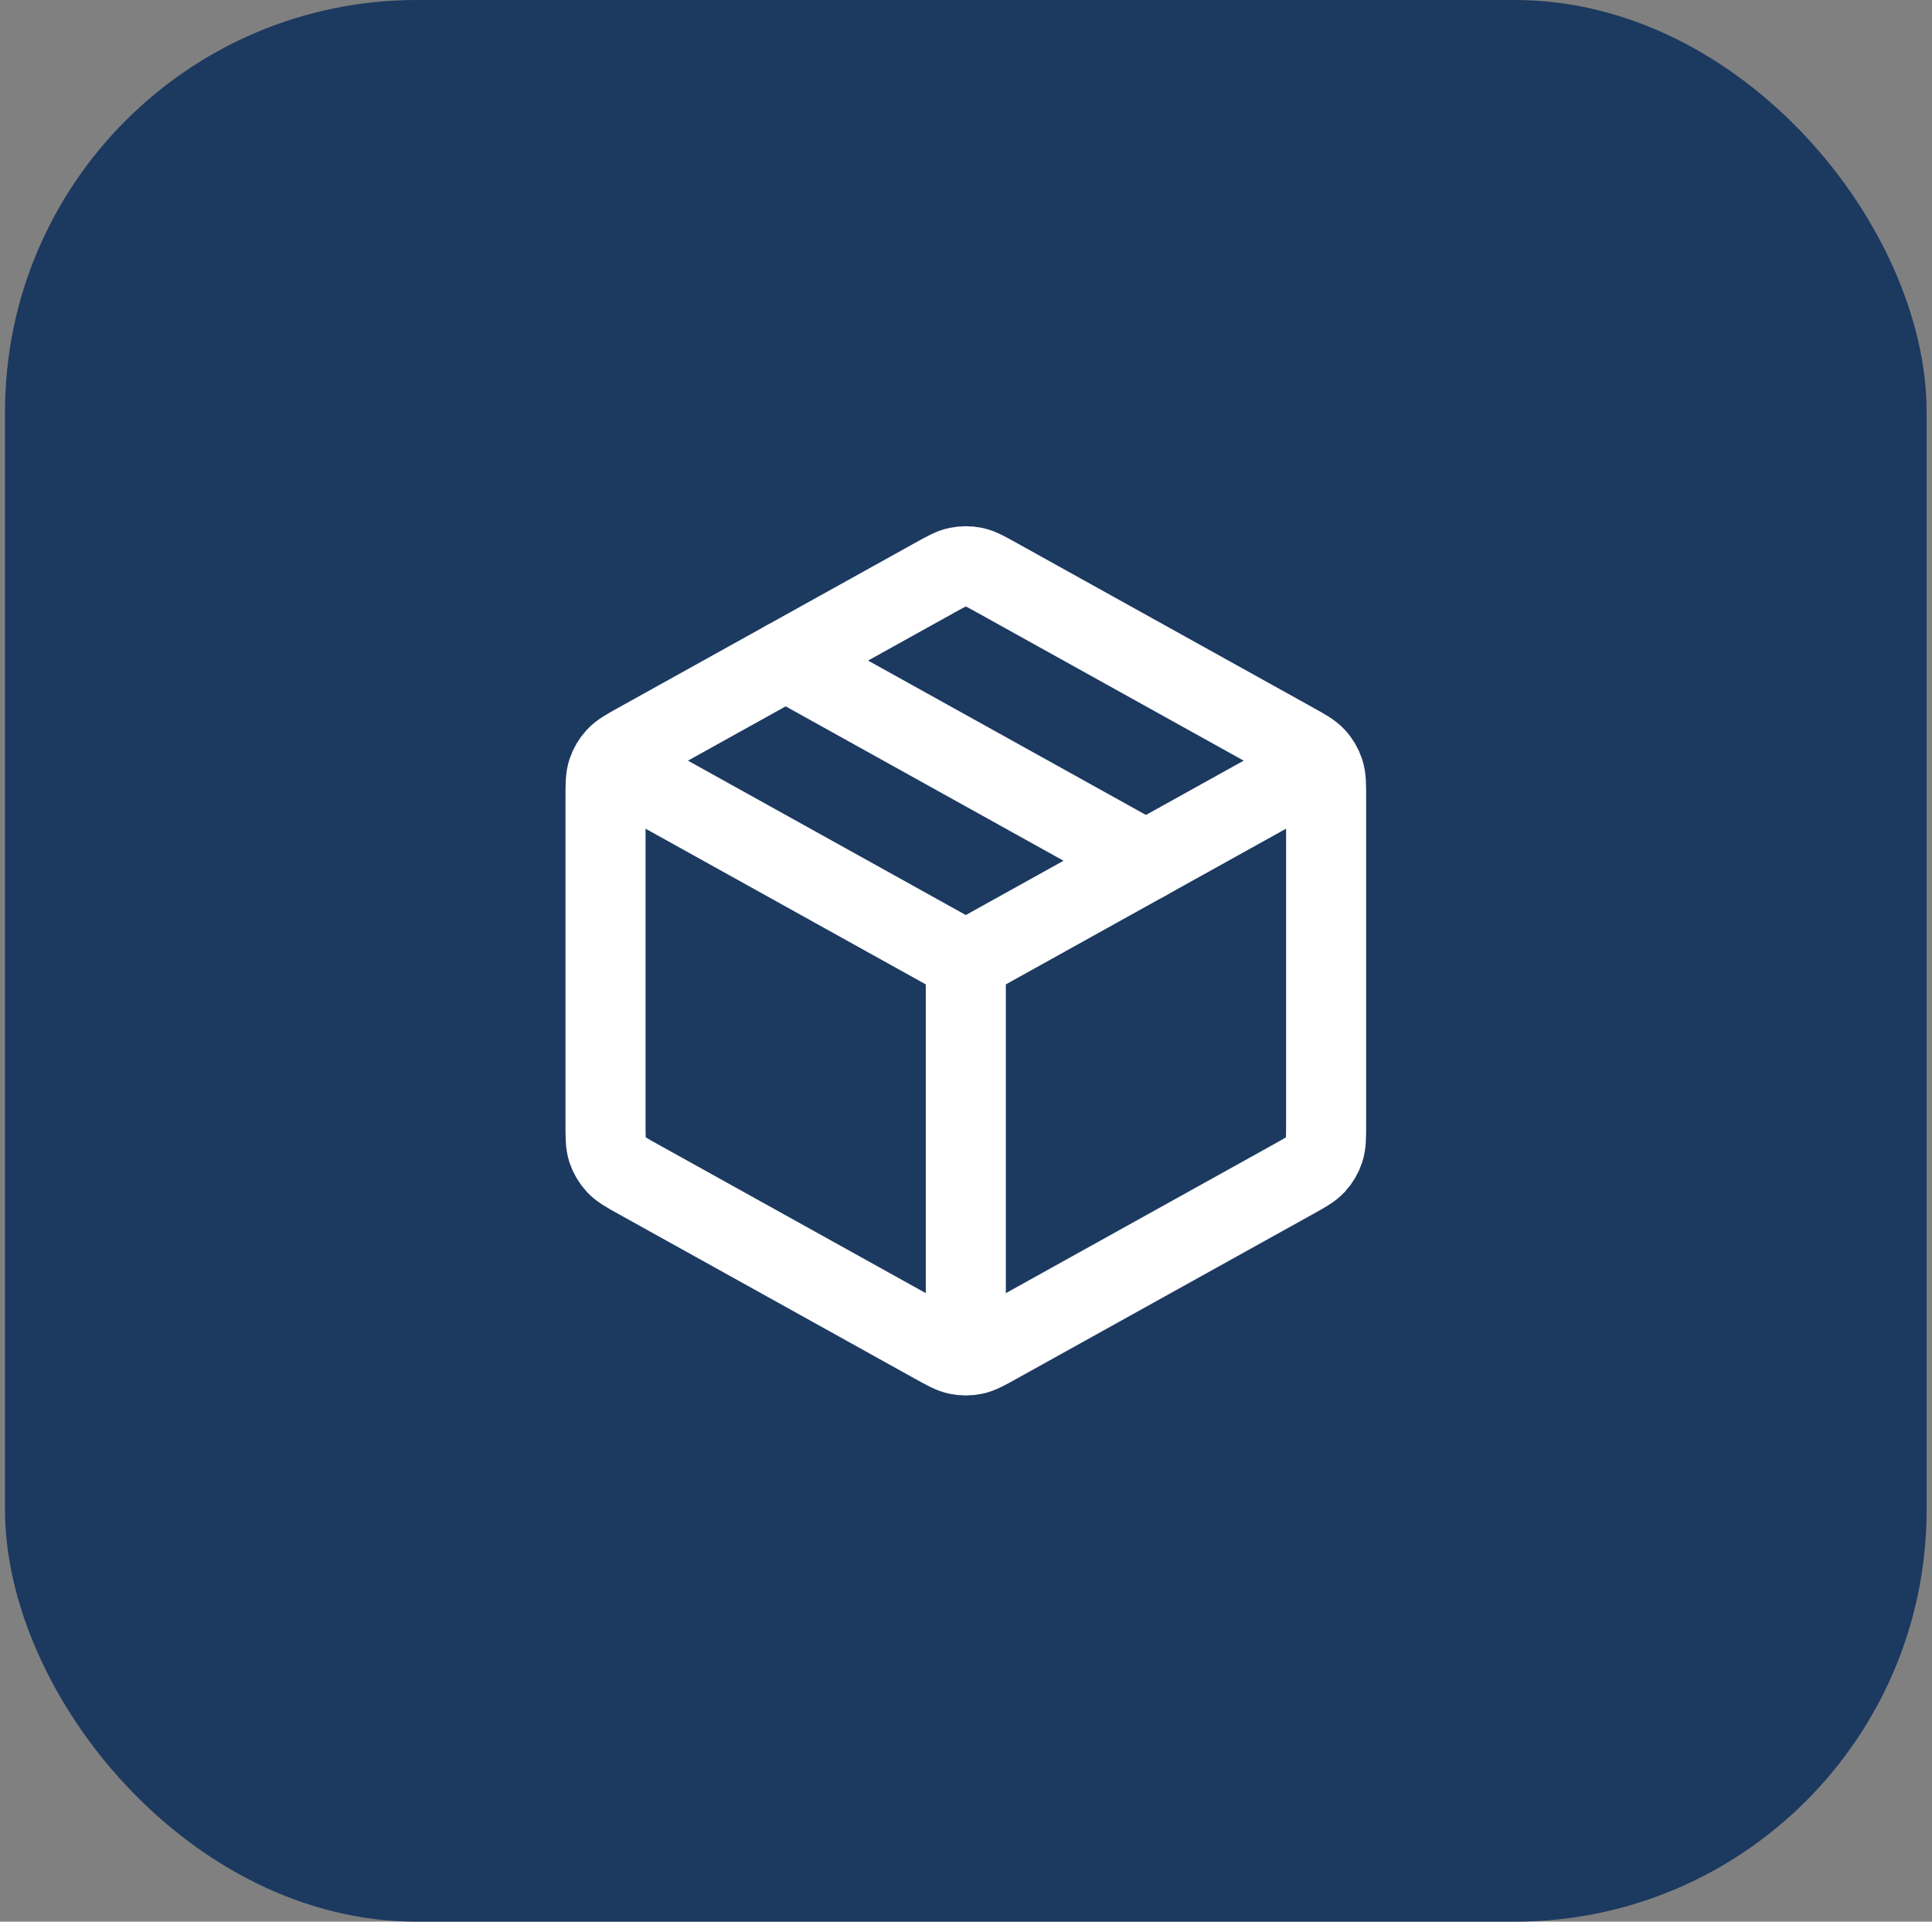
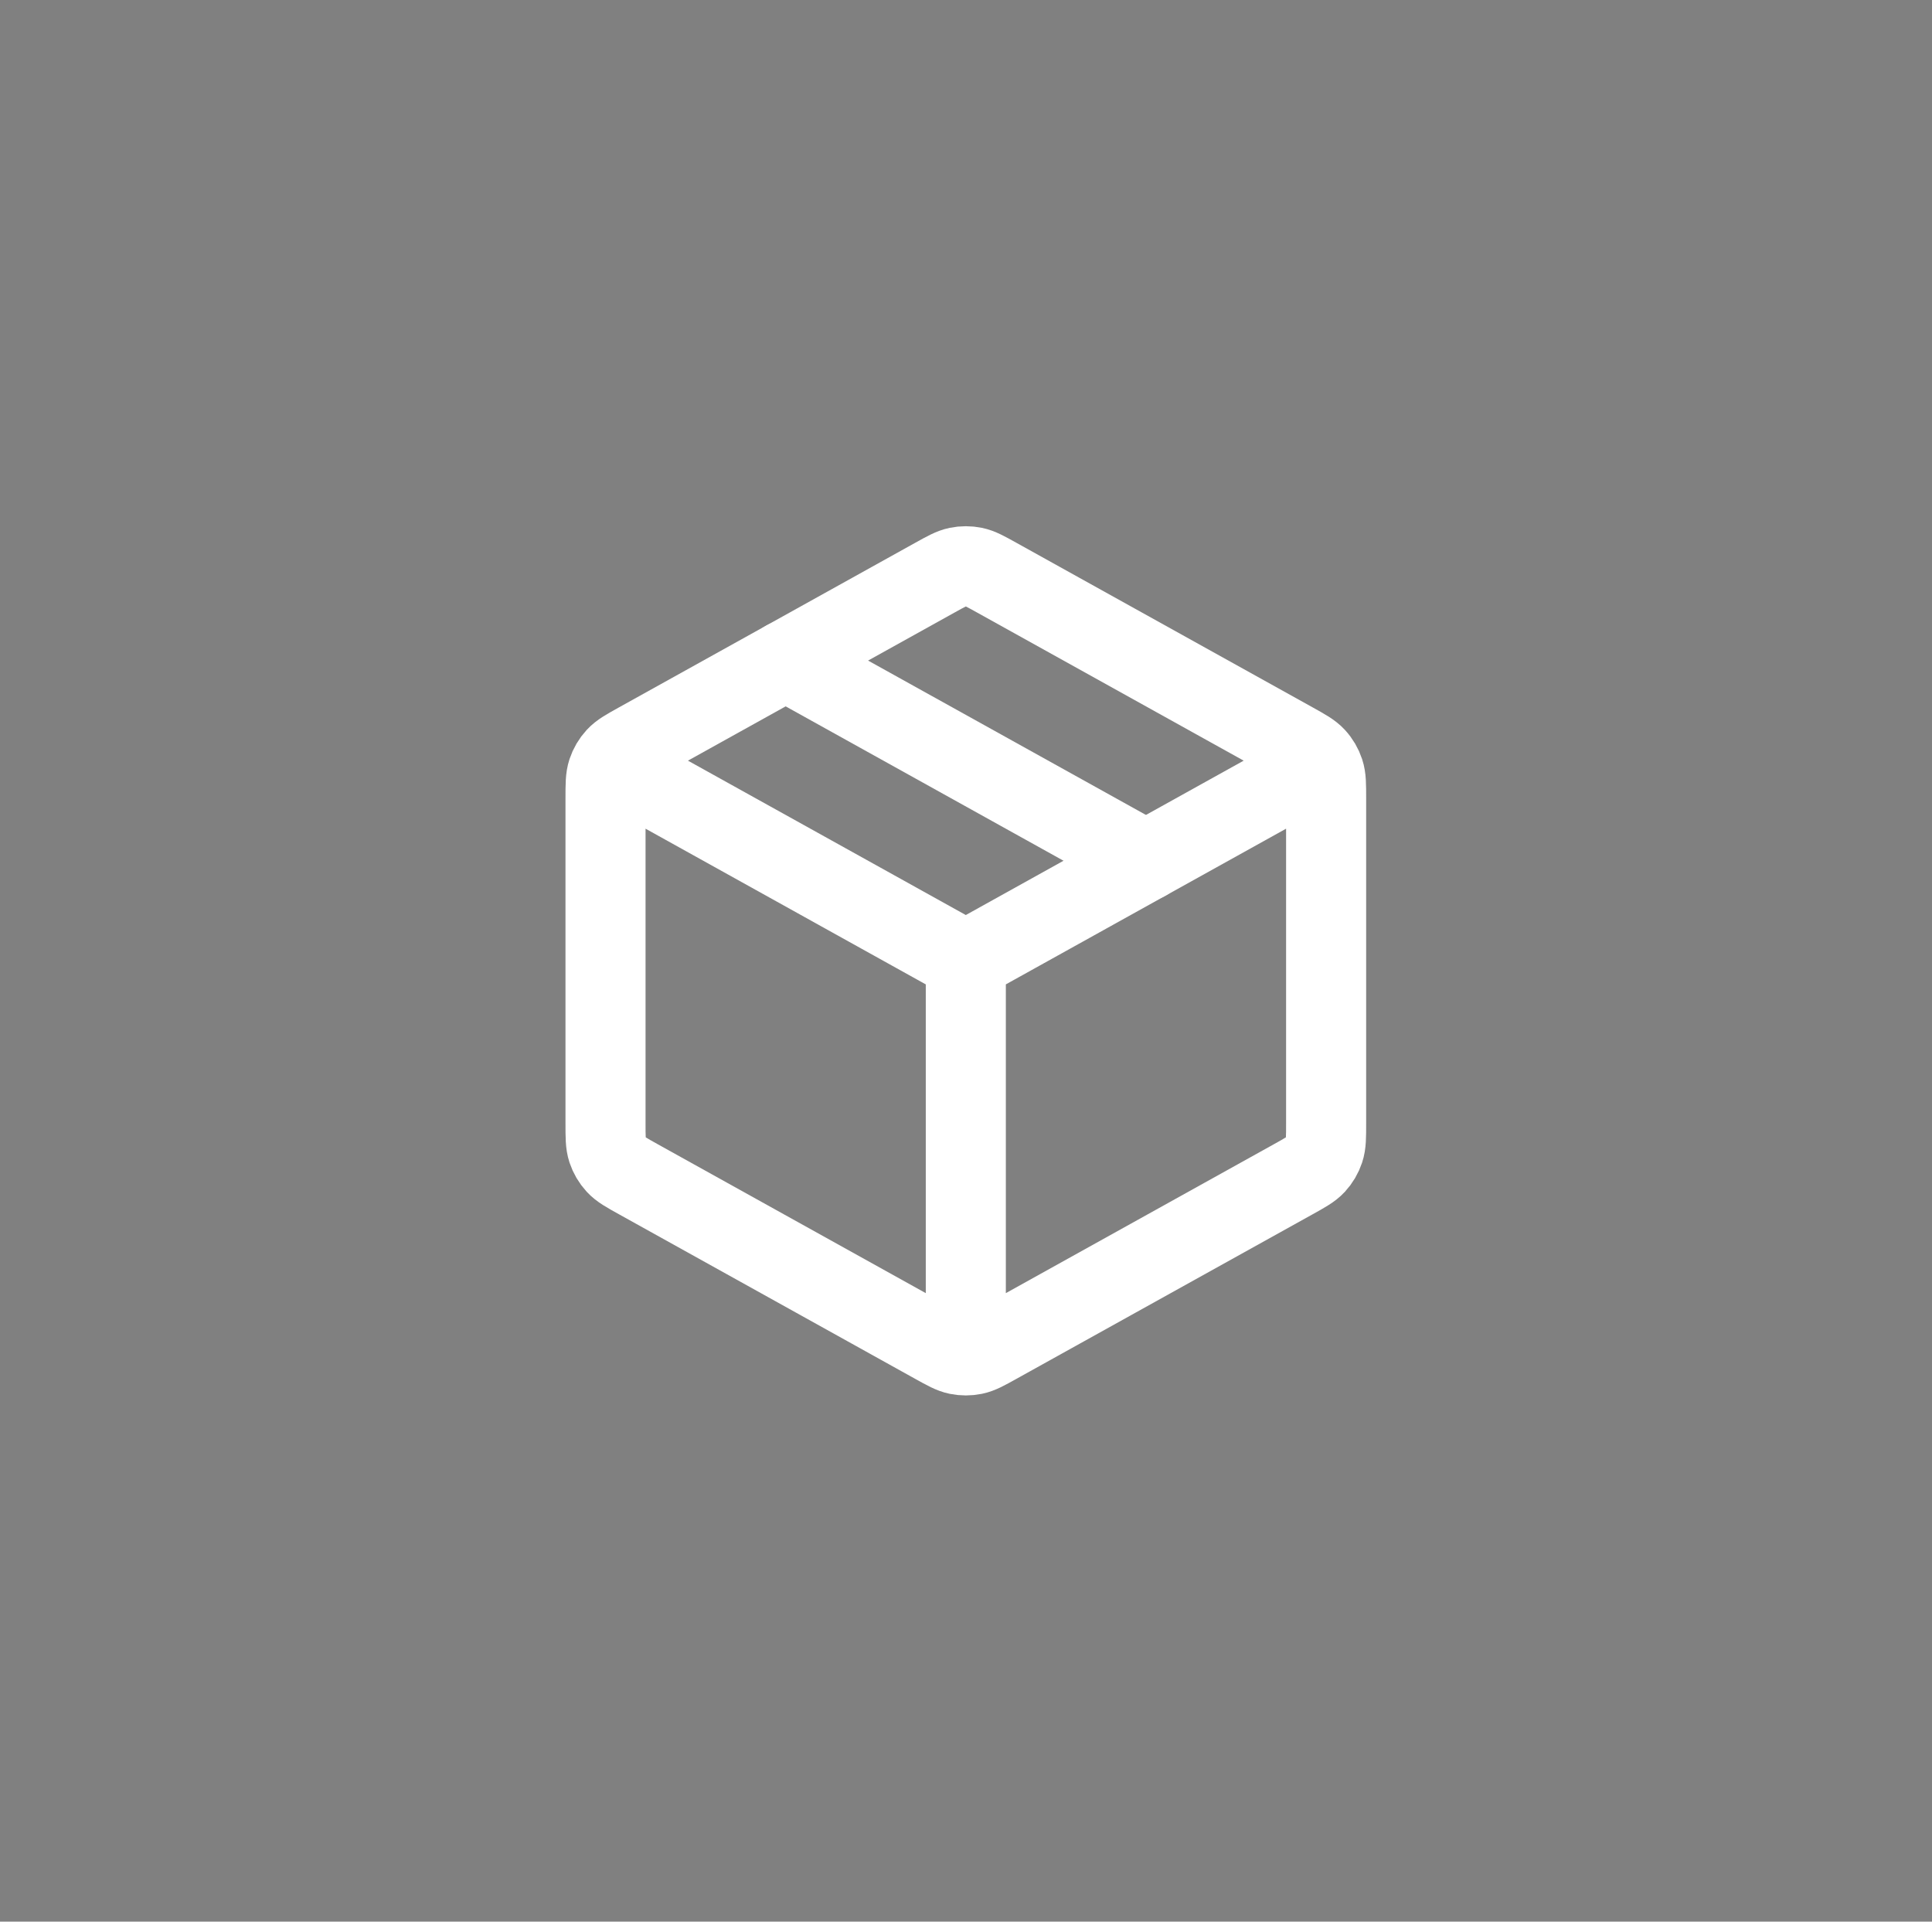
<svg xmlns="http://www.w3.org/2000/svg" width="186" height="185" viewBox="0 0 186 185" fill="none">
  <rect x="0" y="0" width="186" height="185" fill="#808080" stroke="none" />
-   <rect x="0.482" width="185" height="185" rx="39.643" fill="#1C3960" />
  <path d="M125.743 74.299L92.982 92.5M92.982 92.5L60.222 74.299M92.982 92.5L92.982 129.114M127.67 108.142V76.858C127.67 75.537 127.67 74.877 127.475 74.288C127.303 73.767 127.022 73.288 126.65 72.885C126.23 72.429 125.652 72.108 124.498 71.467L95.977 55.622C94.884 55.015 94.338 54.711 93.759 54.592C93.247 54.487 92.718 54.487 92.206 54.592C91.627 54.711 91.081 55.015 89.988 55.622L61.467 71.467C60.312 72.108 59.735 72.429 59.315 72.885C58.943 73.288 58.662 73.767 58.489 74.288C58.295 74.877 58.295 75.537 58.295 76.858V108.142C58.295 109.463 58.295 110.123 58.489 110.712C58.662 111.233 58.943 111.711 59.315 112.115C59.735 112.571 60.312 112.892 61.467 113.533L89.988 129.378C91.081 129.985 91.627 130.289 92.206 130.408C92.718 130.513 93.247 130.513 93.759 130.408C94.338 130.289 94.884 129.985 95.977 129.378L124.498 113.533C125.652 112.892 126.23 112.571 126.65 112.115C127.022 111.711 127.303 111.233 127.475 110.712C127.67 110.123 127.67 109.463 127.67 108.142Z" stroke="white" stroke-width="7.708" stroke-linecap="round" stroke-linejoin="round" />
  <path d="M110.326 82.865L75.639 63.594" stroke="white" stroke-width="7.708" stroke-linecap="round" stroke-linejoin="round" />
</svg>